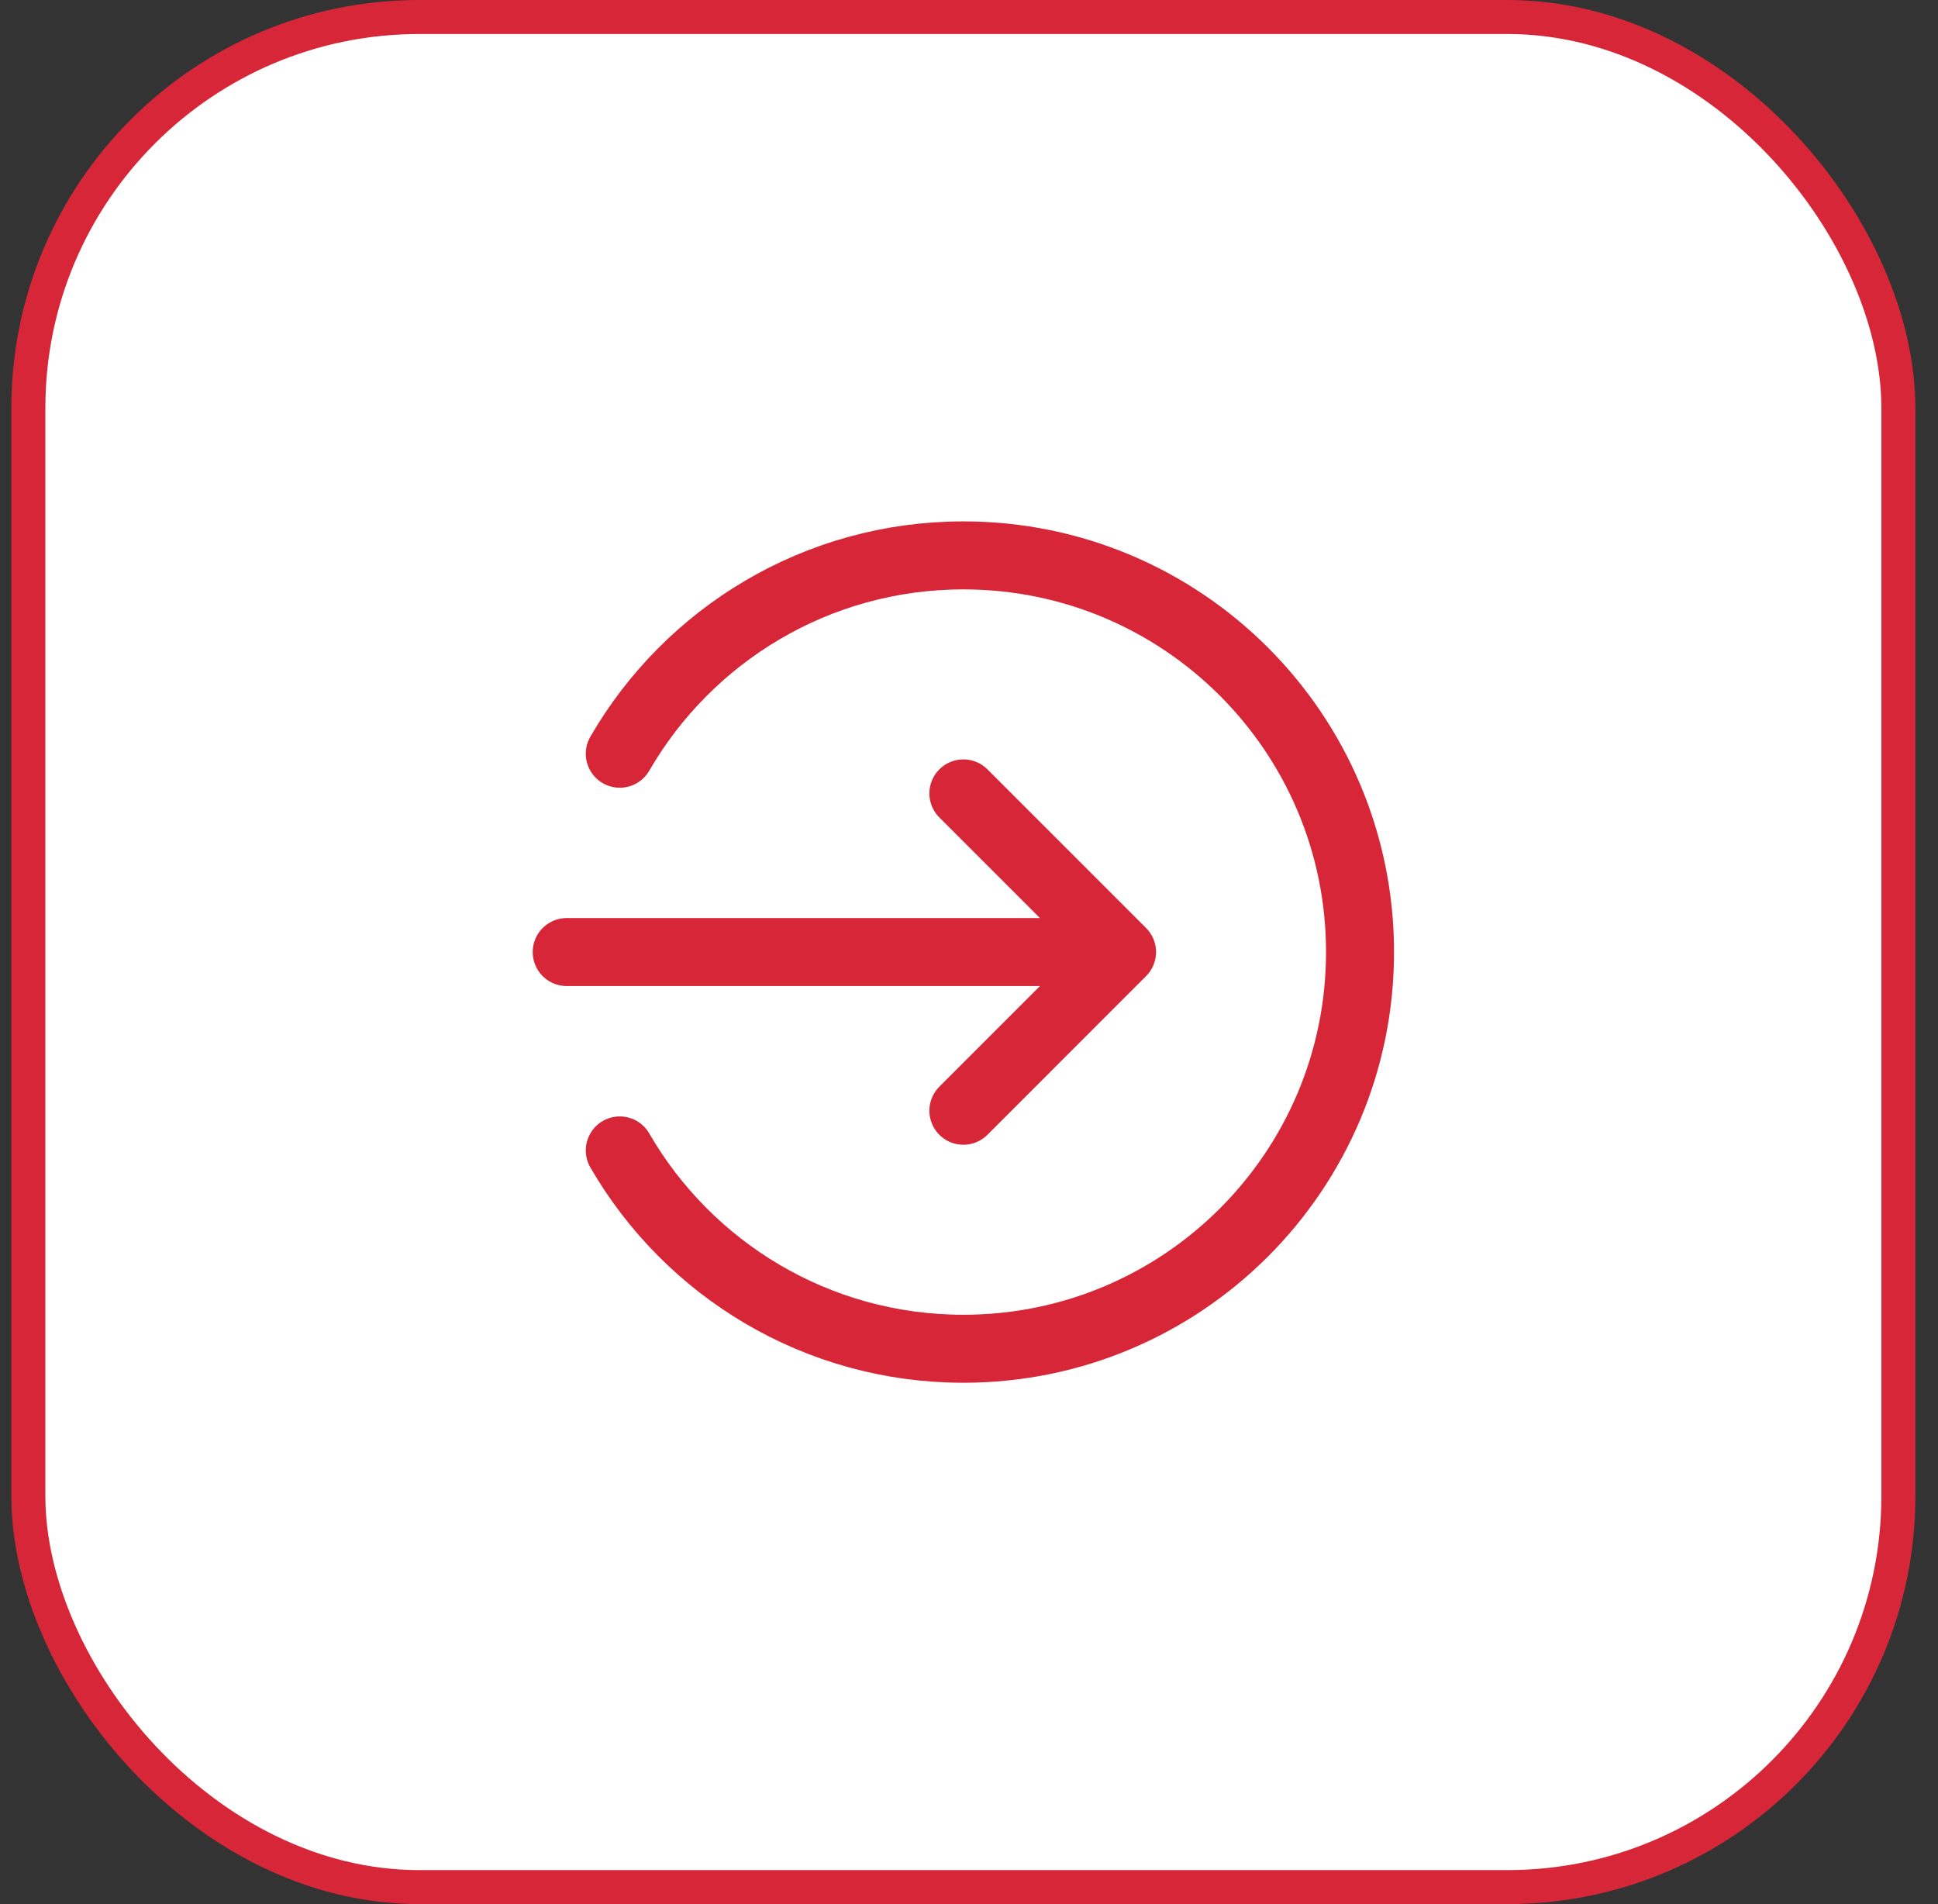
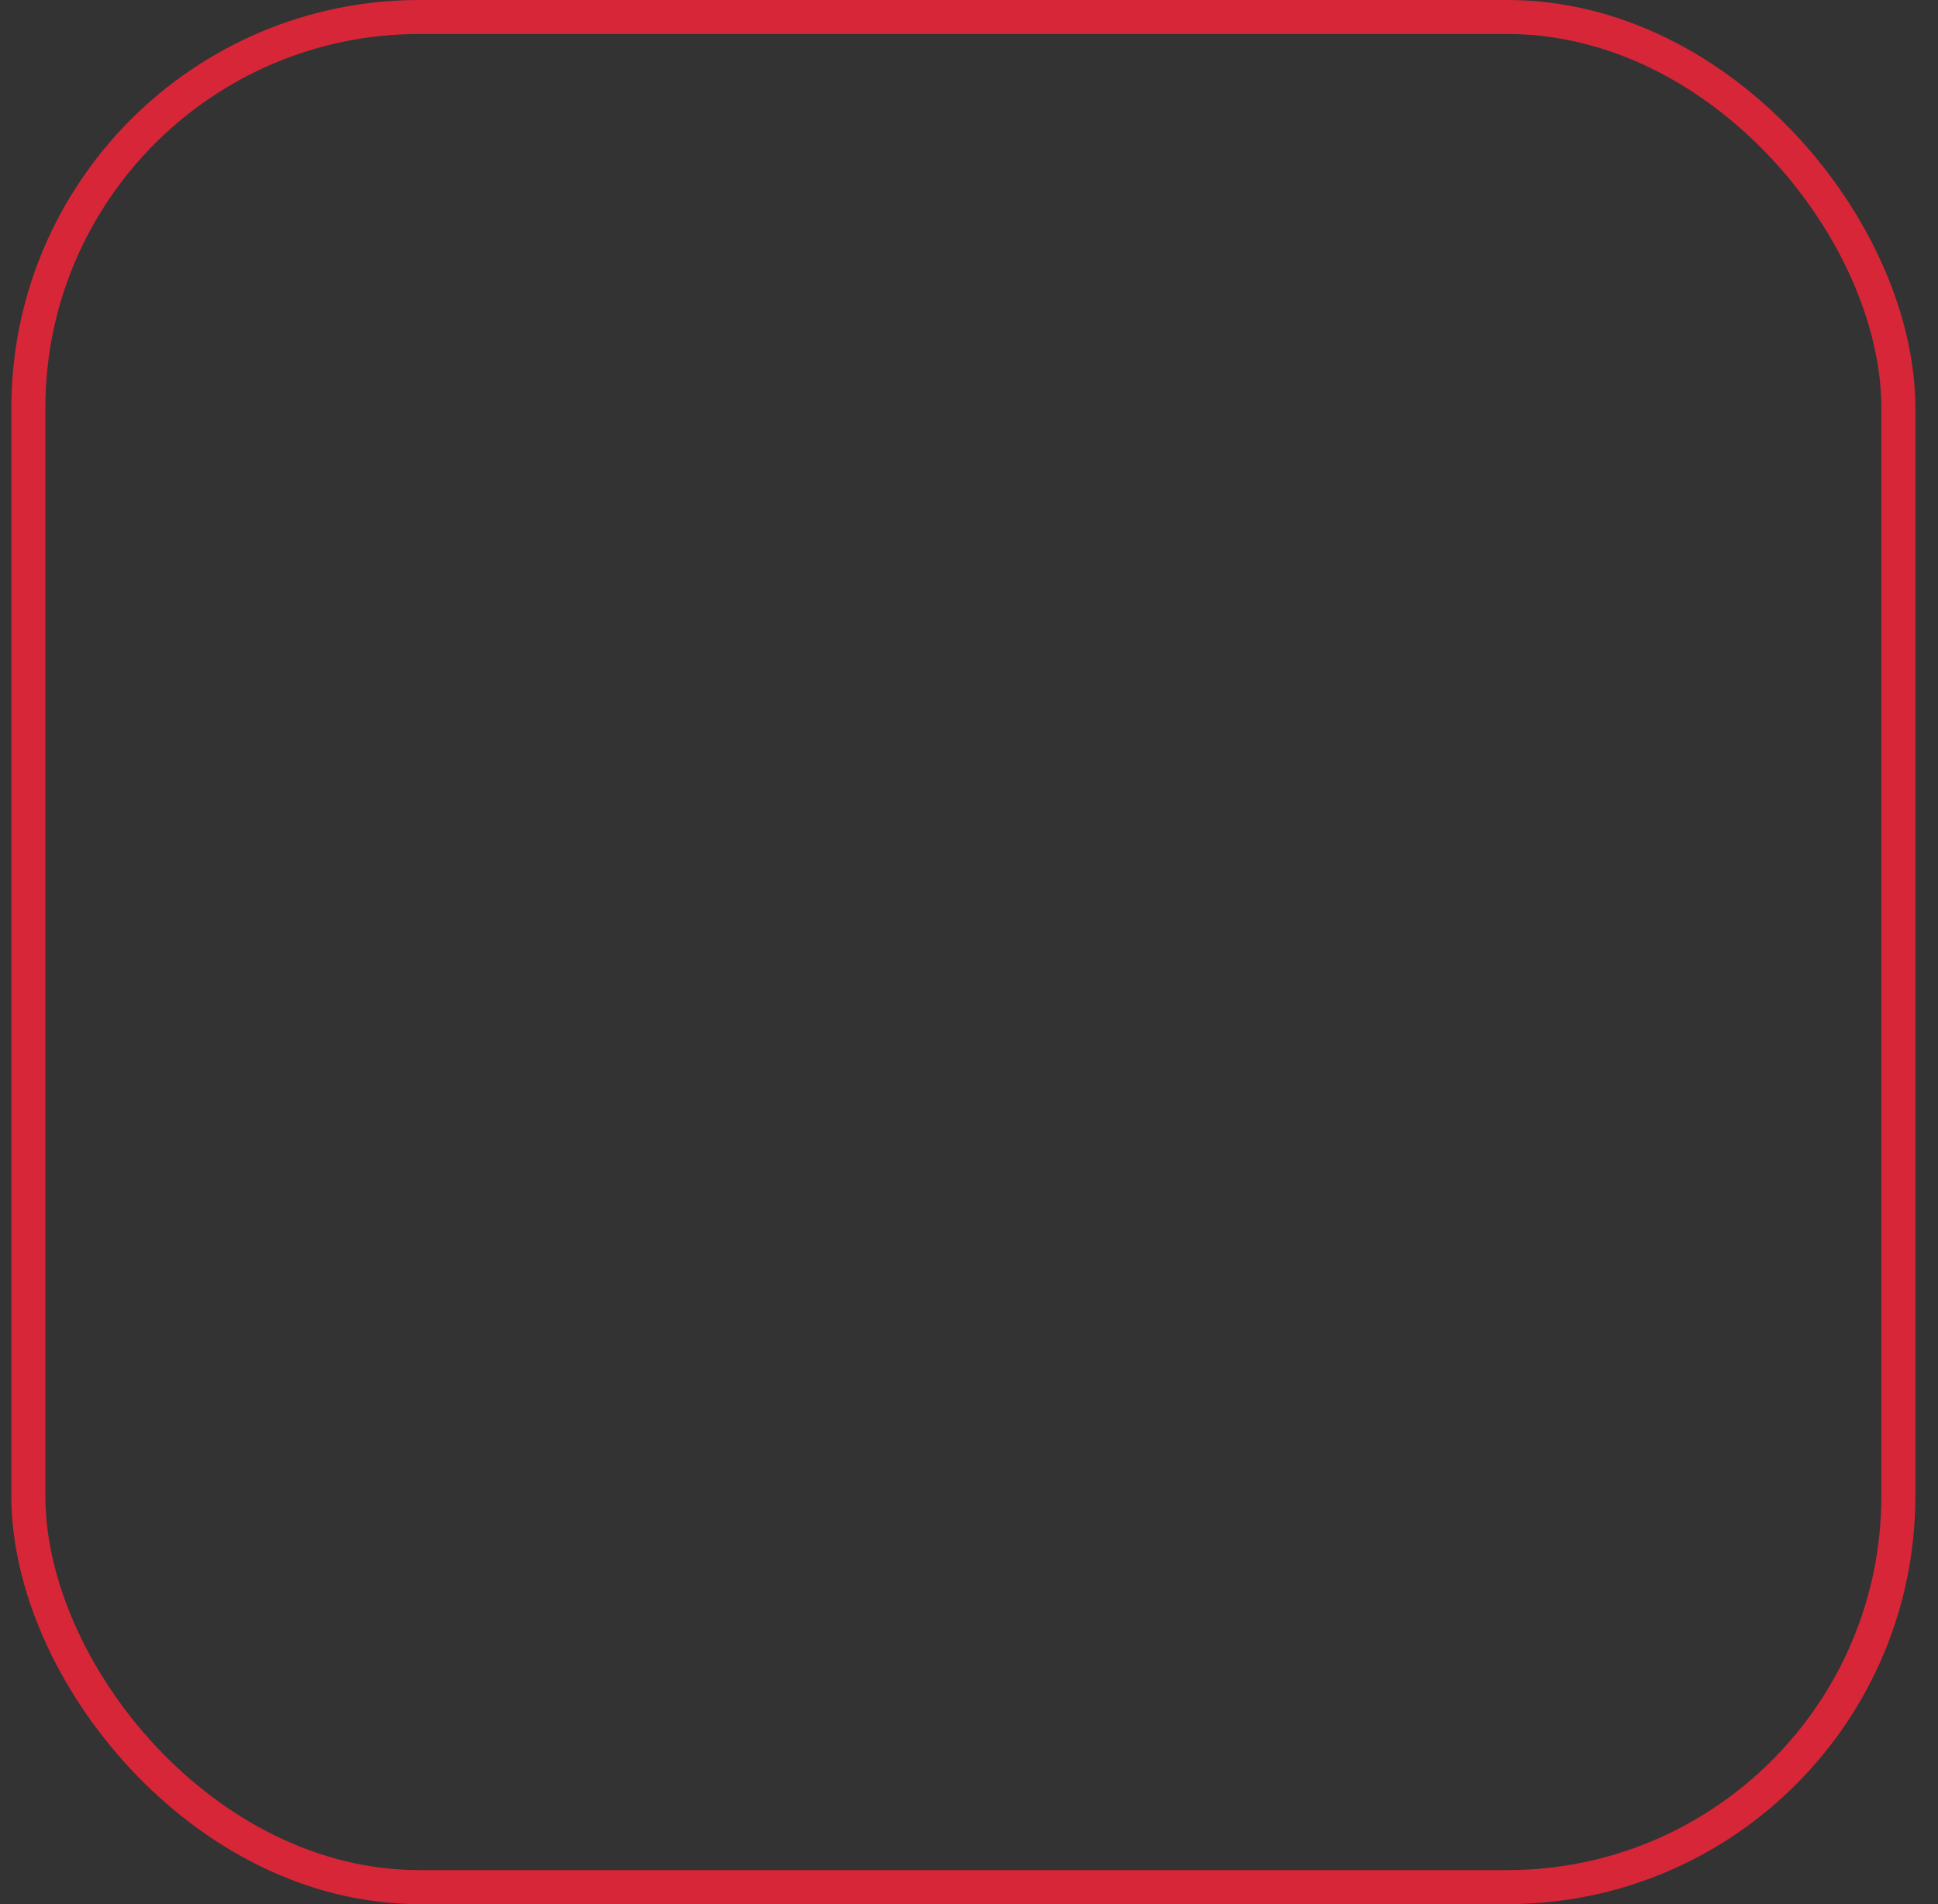
<svg xmlns="http://www.w3.org/2000/svg" width="57" height="56" viewBox="0 0 57 56" fill="none">
  <rect x="0" y="0" width="57" height="56" fill="#333333" stroke="none" />
-   <rect x="0.834" y="0.5" width="55" height="55" rx="11.5" fill="white" />
  <rect x="0.834" y="0.5" width="55" height="55" rx="11.5" stroke="#D72638" />
-   <path d="M18.229 22.167C20.246 18.68 24.016 16.334 28.335 16.334C34.778 16.334 40.001 21.557 40.001 28C40.001 34.444 34.778 39.667 28.335 39.667C24.016 39.667 20.246 37.321 18.229 33.834M28.335 32.667L33.001 28M33.001 28L28.335 23.334M33.001 28H16.668" stroke="#D72638" stroke-width="2" stroke-linecap="round" stroke-linejoin="round" />
</svg>